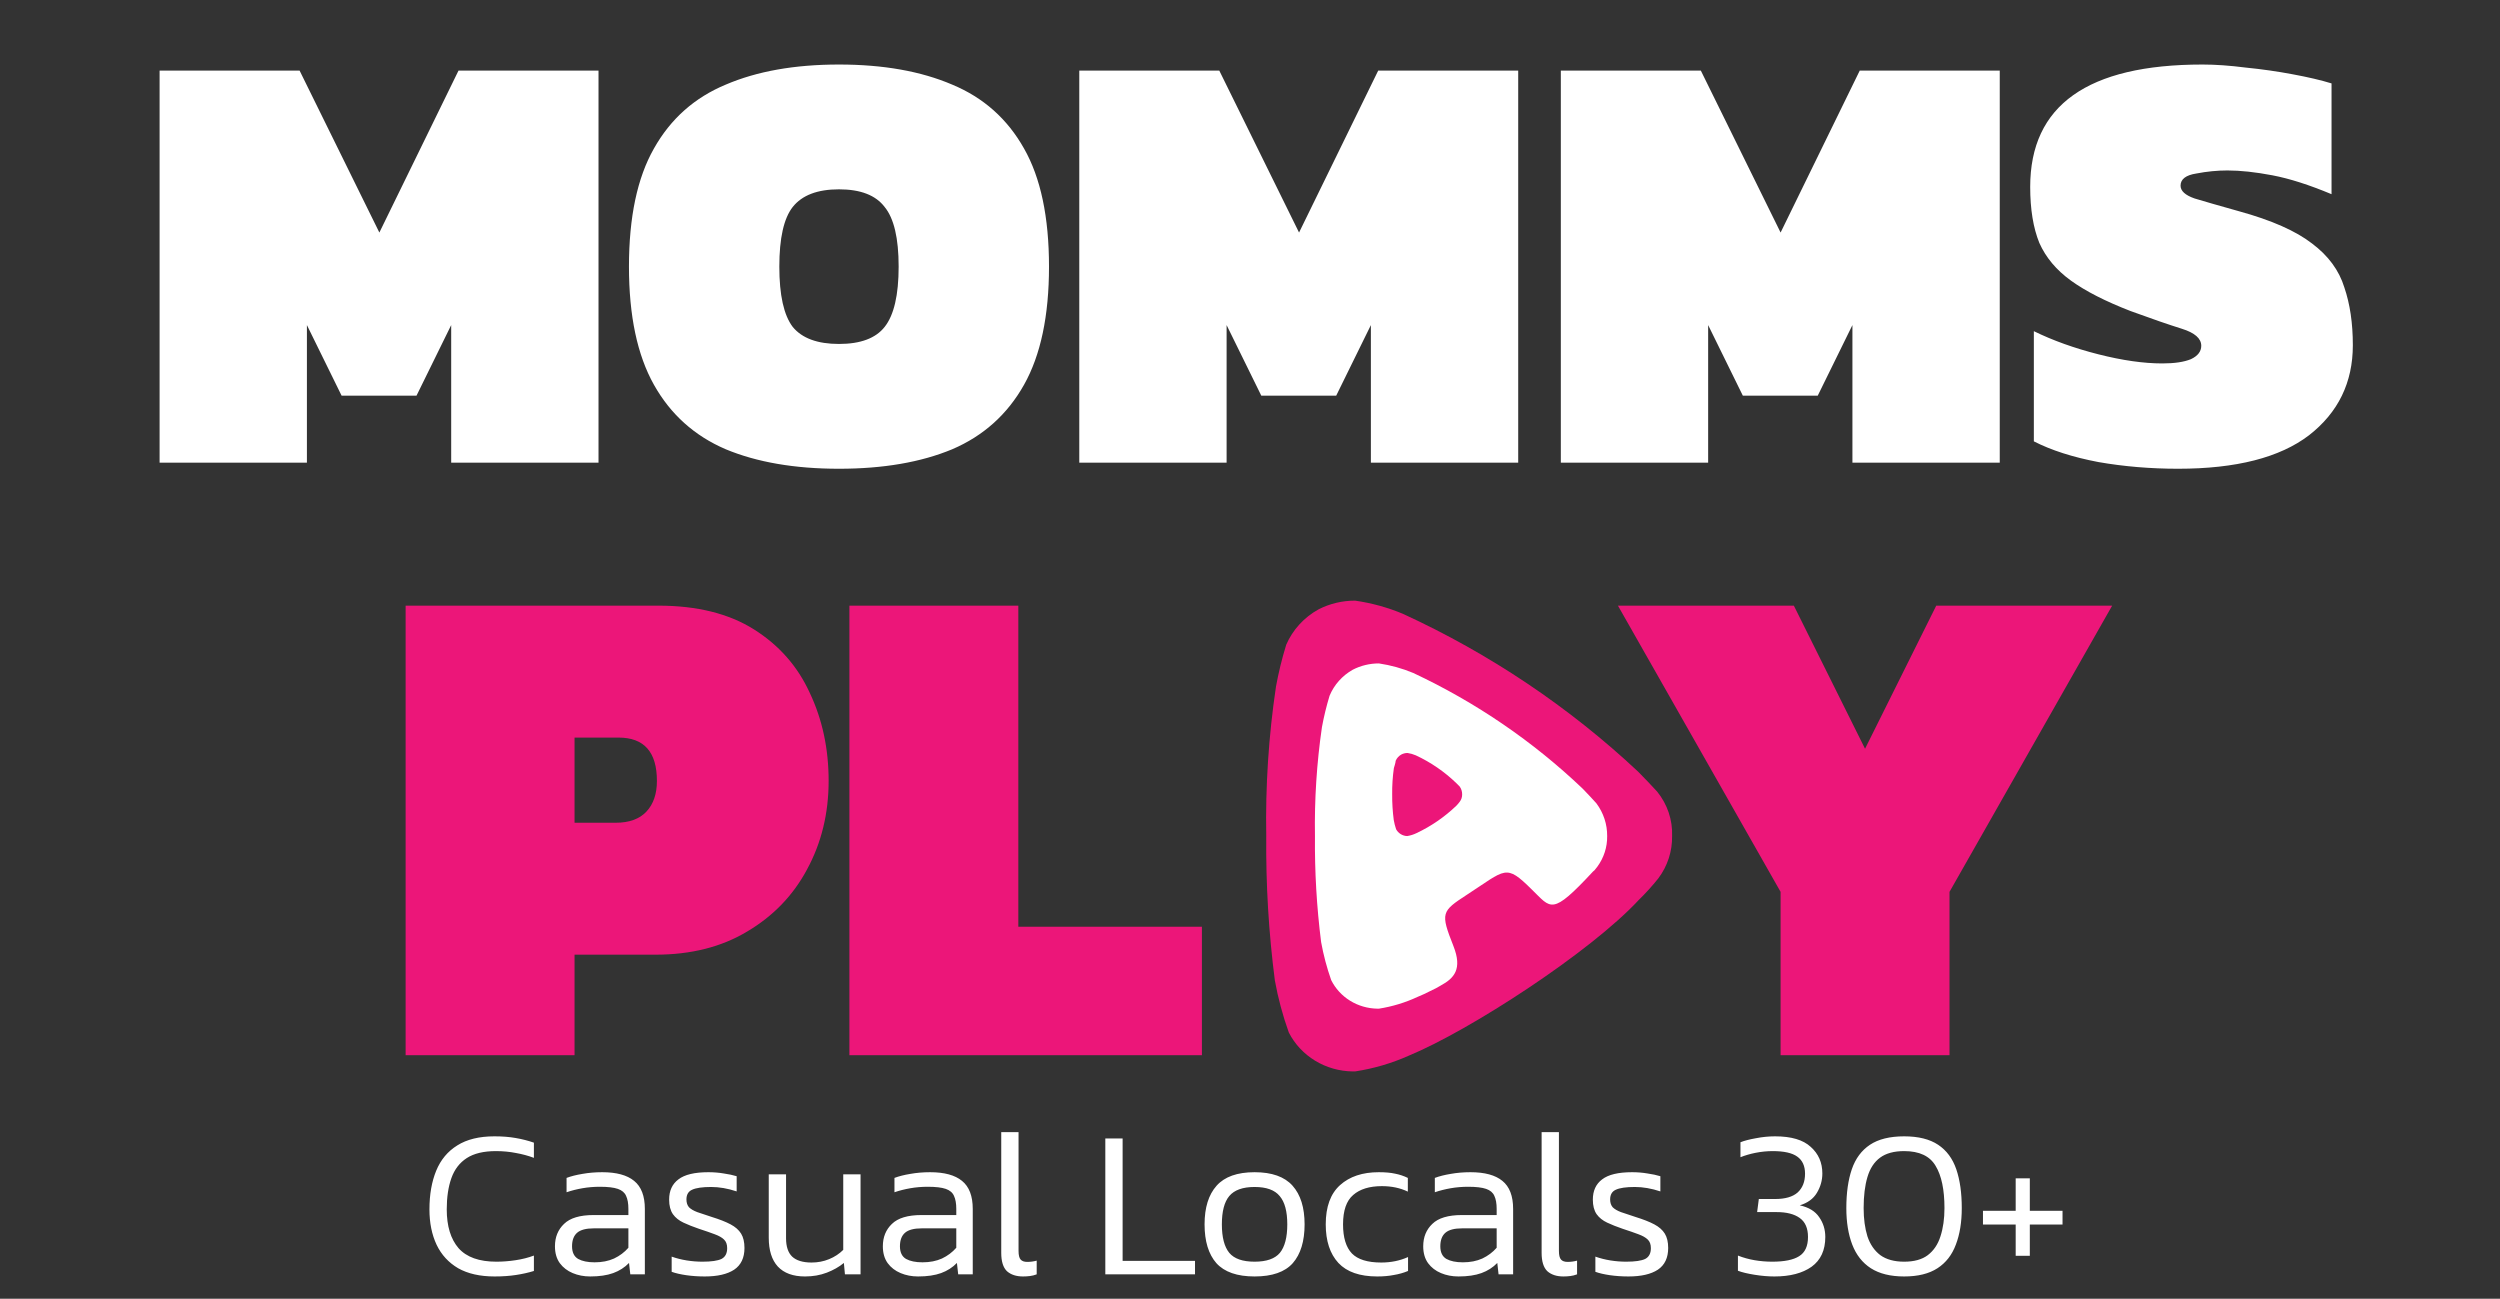
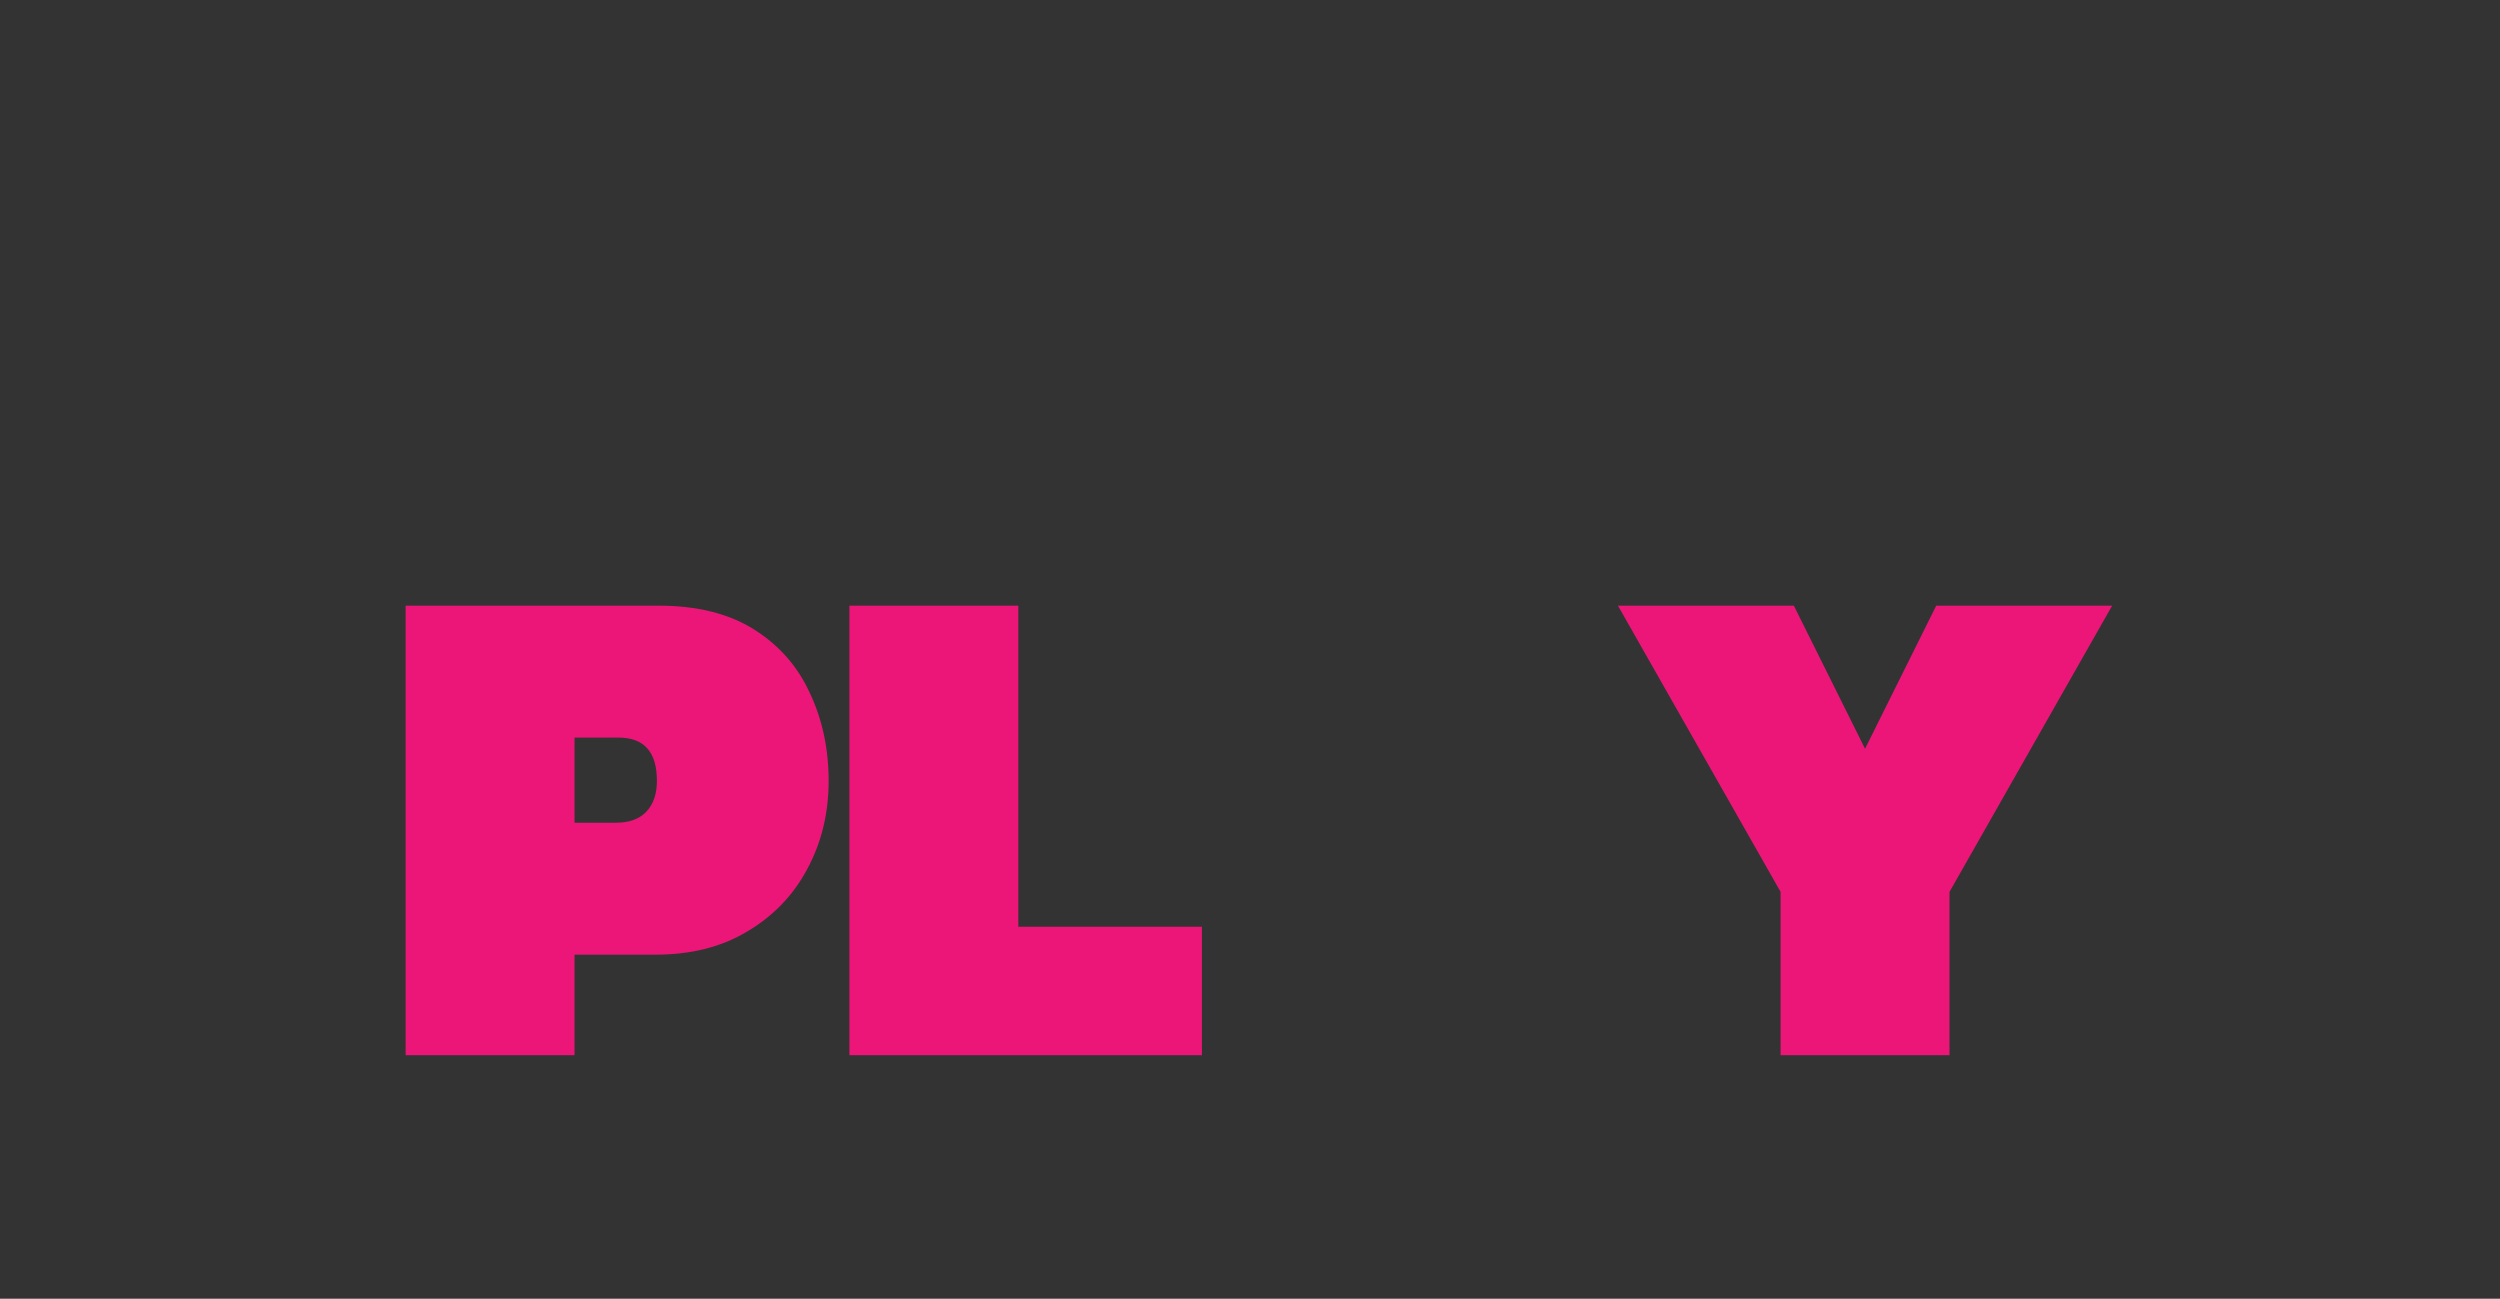
<svg xmlns="http://www.w3.org/2000/svg" width="308" height="160" viewBox="0 0 308 160" fill="none">
  <rect x="0" y="0" width="308" height="160" fill="#333333" stroke="none" />
  <g clip-path="url(#clip0_1424_9575)">
    <path d="M204.162 97.529C203.222 96.523 202.802 96.059 201.822 95.073C193.322 87.108 183.533 80.538 172.842 75.624C170.957 74.835 168.974 74.288 166.942 74C165.381 73.996 163.843 74.362 162.462 75.063C160.665 76.052 159.258 77.588 158.462 79.433C157.941 81.123 157.521 82.84 157.202 84.575C156.295 90.676 155.893 96.837 156.002 103C155.946 108.945 156.3 114.887 157.062 120.787C157.456 122.967 158.032 125.114 158.782 127.205C159.509 128.63 160.63 129.832 162.021 130.678C163.412 131.525 165.018 131.982 166.662 132H166.942C169.223 131.653 171.444 131.002 173.542 130.067C181.082 126.954 195.922 117.307 201.882 110.888C202.745 110.048 203.553 109.157 204.302 108.22C205.44 106.705 206.036 104.872 206.002 103C206.076 101.023 205.424 99.085 204.162 97.529Z" fill="#EC1679" />
-     <path d="M175.443 122.47L176.943 121.735L177.483 121.426C179.163 120.517 180.183 119.396 179.063 116.554C177.443 112.455 177.583 112.281 180.723 110.232C185.563 107.1 185.463 106.365 188.723 109.594C191.123 111.914 191.123 112.9 196.263 107.37L196.443 107.216L196.783 106.79C197.597 105.685 198.025 104.358 198.003 103.001C198.016 101.559 197.554 100.151 196.683 98.98C196.063 98.303 195.703 97.897 194.983 97.162C188.88 91.345 181.834 86.532 174.123 82.914C172.768 82.347 171.343 81.951 169.883 81.734C168.76 81.731 167.654 81.997 166.663 82.508C165.367 83.24 164.36 84.369 163.803 85.717C163.417 86.988 163.103 88.279 162.863 89.584C162.218 94.028 161.931 98.514 162.003 103.001C161.961 107.369 162.215 111.735 162.763 116.07C163.051 117.659 163.465 119.223 164.003 120.749C164.519 121.787 165.323 122.666 166.326 123.288C167.33 123.909 168.492 124.248 169.683 124.268H169.883C171.534 124.008 173.137 123.52 174.643 122.818L175.443 122.47Z" fill="white" />
    <path d="M179.848 96.918L179.433 96.496C177.964 95.077 176.272 93.915 174.428 93.058C174.1 92.917 173.756 92.819 173.404 92.766C173.137 92.769 172.874 92.835 172.637 92.96C172.332 93.132 172.09 93.399 171.949 93.723C171.949 93.95 171.725 94.615 171.725 94.631C171.573 95.705 171.503 96.79 171.517 97.875C171.509 98.927 171.574 99.979 171.709 101.022C171.777 101.407 171.873 101.787 171.997 102.157C172.133 102.409 172.331 102.619 172.573 102.767C172.814 102.915 173.09 102.996 173.372 103.001V103.001C173.766 102.938 174.148 102.818 174.508 102.644C176.312 101.795 177.97 100.655 179.417 99.27C179.567 99.118 179.706 98.956 179.832 98.784C180.034 98.525 180.141 98.204 180.136 97.875C180.142 97.533 180.041 97.198 179.848 96.918V96.918Z" fill="#EC1679" />
  </g>
-   <path d="M19.662 57V8.7H36.912L46.737 28.65L56.487 8.7H73.737V57H55.587V40.05L51.312 48.75H42.087L37.812 40.05V57H19.662ZM103.363 57.75C97.913 57.75 93.263 56.95 89.413 55.35C85.563 53.7 82.613 51.05 80.563 47.4C78.513 43.75 77.488 38.9 77.488 32.85C77.488 26.75 78.513 21.9 80.563 18.3C82.613 14.65 85.563 12.025 89.413 10.425C93.263 8.775 97.913 7.95 103.363 7.95C108.813 7.95 113.463 8.775 117.313 10.425C121.163 12.025 124.113 14.65 126.163 18.3C128.213 21.9 129.238 26.75 129.238 32.85C129.238 38.9 128.213 43.75 126.163 47.4C124.113 51.05 121.163 53.7 117.313 55.35C113.463 56.95 108.813 57.75 103.363 57.75ZM103.363 42.375C106.013 42.375 107.888 41.675 108.988 40.275C110.138 38.825 110.713 36.35 110.713 32.85C110.713 29.35 110.138 26.9 108.988 25.5C107.888 24.05 106.013 23.325 103.363 23.325C100.713 23.325 98.813 24.05 97.663 25.5C96.563 26.9 96.013 29.35 96.013 32.85C96.013 36.35 96.563 38.825 97.663 40.275C98.813 41.675 100.713 42.375 103.363 42.375ZM132.968 57V8.7H150.218L160.043 28.65L169.793 8.7H187.043V57H168.893V40.05L164.618 48.75H155.393L151.118 40.05V57H132.968ZM192.294 57V8.7H209.544L219.369 28.65L229.119 8.7H246.369V57H228.219V40.05L223.944 48.75H214.719L210.444 40.05V57H192.294ZM268.345 57.75C264.945 57.75 261.67 57.475 258.52 56.925C255.37 56.325 252.72 55.475 250.57 54.375V40.8C252.92 41.95 255.57 42.9 258.52 43.65C261.47 44.4 264.095 44.775 266.395 44.775C267.895 44.775 269.07 44.6 269.92 44.25C270.77 43.85 271.195 43.3 271.195 42.6C271.195 41.7 270.395 41 268.795 40.5C267.195 40 265.095 39.275 262.495 38.325C259.395 37.125 256.945 35.875 255.145 34.575C253.345 33.275 252.045 31.725 251.245 29.925C250.495 28.075 250.12 25.775 250.12 23.025C250.12 12.975 257.195 7.95 271.345 7.95C272.945 7.95 274.72 8.075 276.67 8.325C278.67 8.525 280.595 8.8 282.445 9.15C284.345 9.5 285.945 9.875 287.245 10.275V23.925C284.495 22.775 282.07 22 279.97 21.6C277.87 21.2 276.02 21 274.42 21C273.17 21 271.895 21.125 270.595 21.375C269.295 21.575 268.645 22.075 268.645 22.875C268.645 23.525 269.22 24.05 270.37 24.45C271.52 24.8 273.345 25.325 275.845 26.025C279.845 27.125 282.845 28.45 284.845 30C286.845 31.5 288.17 33.3 288.82 35.4C289.52 37.45 289.87 39.825 289.87 42.525C289.87 47.125 288.07 50.825 284.47 53.625C280.87 56.375 275.495 57.75 268.345 57.75Z" fill="white" />
  <path d="M49.972 130V74.616H81.104C85.863 74.616 89.79 75.591 92.886 77.54C95.982 79.489 98.275 82.098 99.766 85.366C101.314 88.634 102.088 92.246 102.088 96.202C102.088 100.215 101.199 103.856 99.422 107.124C97.702 110.335 95.237 112.886 92.026 114.778C88.873 116.67 85.117 117.616 80.76 117.616H70.784V130H49.972ZM70.784 101.362H75.858C77.521 101.362 78.782 100.903 79.642 99.986C80.502 99.069 80.932 97.807 80.932 96.202C80.932 92.647 79.355 90.87 76.202 90.87H70.784V101.362ZM104.646 130V74.616H125.458V114.176H148.076V130H104.646ZM219.368 130V109.876L199.33 74.616H221.002L229.774 92.246L238.546 74.616H260.218L240.18 109.876V130H219.368Z" fill="#EC1679" />
-   <path d="M60.941 157.26C59.139 157.26 57.639 156.922 56.443 156.246C55.265 155.553 54.381 154.591 53.791 153.36C53.202 152.112 52.907 150.656 52.907 148.992C52.907 147.172 53.185 145.586 53.739 144.234C54.294 142.882 55.161 141.842 56.339 141.114C57.518 140.369 59.043 139.996 60.915 139.996C61.886 139.996 62.761 140.065 63.541 140.204C64.339 140.343 65.084 140.533 65.777 140.776V142.648C65.084 142.388 64.347 142.189 63.567 142.05C62.787 141.894 61.964 141.816 61.097 141.816C59.589 141.816 58.393 142.102 57.509 142.674C56.625 143.246 55.993 144.069 55.611 145.144C55.23 146.219 55.039 147.501 55.039 148.992C55.039 151.055 55.525 152.649 56.495 153.776C57.483 154.885 59.035 155.44 61.149 155.44C61.929 155.44 62.718 155.379 63.515 155.258C64.33 155.137 65.084 154.946 65.777 154.686V156.584C65.101 156.792 64.365 156.957 63.567 157.078C62.787 157.199 61.912 157.26 60.941 157.26ZM72.712 157.26C71.932 157.26 71.213 157.121 70.554 156.844C69.896 156.567 69.367 156.159 68.968 155.622C68.57 155.067 68.37 154.374 68.37 153.542C68.37 152.415 68.743 151.497 69.488 150.786C70.234 150.058 71.447 149.694 73.128 149.694H77.418V148.94C77.418 148.264 77.323 147.727 77.132 147.328C76.959 146.929 76.621 146.643 76.118 146.47C75.616 146.297 74.879 146.21 73.908 146.21C73.163 146.21 72.444 146.271 71.75 146.392C71.057 146.513 70.407 146.678 69.8 146.886V145.118C70.355 144.91 71.005 144.745 71.75 144.624C72.513 144.485 73.328 144.416 74.194 144.416C75.945 144.416 77.254 144.771 78.12 145.482C79.004 146.193 79.446 147.345 79.446 148.94V157H77.652L77.496 155.596C76.959 156.151 76.309 156.567 75.546 156.844C74.784 157.121 73.839 157.26 72.712 157.26ZM73.258 155.518C74.16 155.518 74.957 155.362 75.65 155.05C76.344 154.721 76.933 154.279 77.418 153.724V151.332H73.18C72.21 151.332 71.516 151.514 71.1 151.878C70.684 152.242 70.476 152.797 70.476 153.542C70.476 154.287 70.728 154.807 71.23 155.102C71.733 155.379 72.409 155.518 73.258 155.518ZM86.831 157.26C86.033 157.26 85.271 157.208 84.543 157.104C83.832 157 83.234 156.861 82.749 156.688V154.816C83.338 155.024 83.953 155.18 84.595 155.284C85.253 155.388 85.903 155.44 86.545 155.44C87.637 155.44 88.417 155.327 88.885 155.102C89.353 154.859 89.587 154.417 89.587 153.776C89.587 153.308 89.457 152.953 89.197 152.71C88.954 152.467 88.573 152.251 88.053 152.06C87.55 151.869 86.9 151.644 86.103 151.384C85.392 151.141 84.759 150.89 84.205 150.63C83.65 150.37 83.217 150.023 82.905 149.59C82.593 149.139 82.437 148.541 82.437 147.796C82.437 146.704 82.818 145.872 83.581 145.3C84.343 144.711 85.574 144.416 87.273 144.416C87.931 144.416 88.564 144.468 89.171 144.572C89.777 144.659 90.306 144.771 90.757 144.91V146.782C89.665 146.418 88.616 146.236 87.611 146.236C86.536 146.236 85.756 146.349 85.271 146.574C84.803 146.782 84.569 147.181 84.569 147.77C84.569 148.169 84.673 148.489 84.881 148.732C85.106 148.957 85.444 149.157 85.895 149.33C86.363 149.486 86.961 149.685 87.689 149.928C88.642 150.223 89.413 150.526 90.003 150.838C90.592 151.15 91.025 151.531 91.303 151.982C91.58 152.433 91.719 153.022 91.719 153.75C91.719 154.963 91.294 155.856 90.445 156.428C89.595 156.983 88.391 157.26 86.831 157.26ZM99.181 157.26C97.708 157.26 96.59 156.853 95.828 156.038C95.082 155.223 94.71 154.036 94.71 152.476V144.676H96.841V152.554C96.841 153.577 97.093 154.331 97.596 154.816C98.115 155.301 98.913 155.544 99.987 155.544C100.75 155.544 101.47 155.405 102.146 155.128C102.822 154.851 103.402 154.469 103.888 153.984V144.676H106.02V157H104.096L103.966 155.596C103.376 156.081 102.674 156.48 101.86 156.792C101.045 157.104 100.152 157.26 99.181 157.26ZM113.109 157.26C112.329 157.26 111.609 157.121 110.951 156.844C110.292 156.567 109.763 156.159 109.365 155.622C108.966 155.067 108.767 154.374 108.767 153.542C108.767 152.415 109.139 151.497 109.885 150.786C110.63 150.058 111.843 149.694 113.525 149.694H117.815V148.94C117.815 148.264 117.719 147.727 117.529 147.328C117.355 146.929 117.017 146.643 116.515 146.47C116.012 146.297 115.275 146.21 114.305 146.21C113.559 146.21 112.84 146.271 112.147 146.392C111.453 146.513 110.803 146.678 110.197 146.886V145.118C110.751 144.91 111.401 144.745 112.147 144.624C112.909 144.485 113.724 144.416 114.591 144.416C116.341 144.416 117.65 144.771 118.517 145.482C119.401 146.193 119.843 147.345 119.843 148.94V157H118.049L117.893 155.596C117.355 156.151 116.705 156.567 115.943 156.844C115.18 157.121 114.235 157.26 113.109 157.26ZM113.655 155.518C114.556 155.518 115.353 155.362 116.047 155.05C116.74 154.721 117.329 154.279 117.815 153.724V151.332H113.577C112.606 151.332 111.913 151.514 111.497 151.878C111.081 152.242 110.873 152.797 110.873 153.542C110.873 154.287 111.124 154.807 111.627 155.102C112.129 155.379 112.805 155.518 113.655 155.518ZM126.031 157.26C125.199 157.26 124.541 157.043 124.055 156.61C123.587 156.159 123.353 155.405 123.353 154.348V139.476H125.485V154.114C125.485 154.634 125.572 154.989 125.745 155.18C125.919 155.371 126.187 155.466 126.551 155.466C126.95 155.466 127.34 155.414 127.721 155.31V157C127.444 157.104 127.167 157.173 126.889 157.208C126.612 157.243 126.326 157.26 126.031 157.26ZM136.175 157V140.256H138.307V155.336H147.225V157H136.175ZM154.564 157.26C152.414 157.26 150.846 156.714 149.858 155.622C148.887 154.513 148.402 152.918 148.402 150.838C148.402 148.775 148.896 147.189 149.884 146.08C150.872 144.971 152.432 144.416 154.564 144.416C156.696 144.416 158.256 144.971 159.244 146.08C160.232 147.189 160.726 148.775 160.726 150.838C160.726 152.918 160.24 154.513 159.27 155.622C158.299 156.714 156.73 157.26 154.564 157.26ZM154.564 155.44C156.037 155.44 157.077 155.076 157.684 154.348C158.29 153.603 158.594 152.433 158.594 150.838C158.594 149.243 158.282 148.082 157.658 147.354C157.051 146.609 156.02 146.236 154.564 146.236C153.108 146.236 152.068 146.609 151.444 147.354C150.837 148.082 150.534 149.243 150.534 150.838C150.534 152.433 150.837 153.603 151.444 154.348C152.05 155.076 153.09 155.44 154.564 155.44ZM169.675 157.26C167.526 157.26 165.931 156.705 164.891 155.596C163.851 154.469 163.331 152.883 163.331 150.838C163.331 148.671 163.921 147.059 165.099 146.002C166.278 144.945 167.864 144.416 169.857 144.416C170.672 144.416 171.348 144.477 171.885 144.598C172.423 144.702 172.943 144.875 173.445 145.118V146.808C172.509 146.357 171.443 146.132 170.247 146.132C168.722 146.132 167.543 146.496 166.711 147.224C165.879 147.935 165.463 149.139 165.463 150.838C165.463 152.467 165.827 153.663 166.555 154.426C167.283 155.171 168.488 155.544 170.169 155.544C171.365 155.544 172.466 155.319 173.471 154.868V156.584C172.934 156.809 172.353 156.974 171.729 157.078C171.123 157.199 170.438 157.26 169.675 157.26ZM179.683 157.26C178.903 157.26 178.184 157.121 177.525 156.844C176.866 156.567 176.338 156.159 175.939 155.622C175.54 155.067 175.341 154.374 175.341 153.542C175.341 152.415 175.714 151.497 176.459 150.786C177.204 150.058 178.418 149.694 180.099 149.694H184.389V148.94C184.389 148.264 184.294 147.727 184.103 147.328C183.93 146.929 183.592 146.643 183.089 146.47C182.586 146.297 181.85 146.21 180.879 146.21C180.134 146.21 179.414 146.271 178.721 146.392C178.028 146.513 177.378 146.678 176.771 146.886V145.118C177.326 144.91 177.976 144.745 178.721 144.624C179.484 144.485 180.298 144.416 181.165 144.416C182.916 144.416 184.224 144.771 185.091 145.482C185.975 146.193 186.417 147.345 186.417 148.94V157H184.623L184.467 155.596C183.93 156.151 183.28 156.567 182.517 156.844C181.754 157.121 180.81 157.26 179.683 157.26ZM180.229 155.518C181.13 155.518 181.928 155.362 182.621 155.05C183.314 154.721 183.904 154.279 184.389 153.724V151.332H180.151C179.18 151.332 178.487 151.514 178.071 151.878C177.655 152.242 177.447 152.797 177.447 153.542C177.447 154.287 177.698 154.807 178.201 155.102C178.704 155.379 179.38 155.518 180.229 155.518ZM192.605 157.26C191.773 157.26 191.115 157.043 190.629 156.61C190.161 156.159 189.927 155.405 189.927 154.348V139.476H192.059V154.114C192.059 154.634 192.146 154.989 192.319 155.18C192.493 155.371 192.761 155.466 193.125 155.466C193.524 155.466 193.914 155.414 194.295 155.31V157C194.018 157.104 193.741 157.173 193.463 157.208C193.186 157.243 192.9 157.26 192.605 157.26ZM200.632 157.26C199.834 157.26 199.072 157.208 198.344 157.104C197.633 157 197.035 156.861 196.55 156.688V154.816C197.139 155.024 197.754 155.18 198.396 155.284C199.054 155.388 199.704 155.44 200.346 155.44C201.438 155.44 202.218 155.327 202.686 155.102C203.154 154.859 203.388 154.417 203.388 153.776C203.388 153.308 203.258 152.953 202.998 152.71C202.755 152.467 202.374 152.251 201.854 152.06C201.351 151.869 200.701 151.644 199.904 151.384C199.193 151.141 198.56 150.89 198.006 150.63C197.451 150.37 197.018 150.023 196.706 149.59C196.394 149.139 196.238 148.541 196.238 147.796C196.238 146.704 196.619 145.872 197.382 145.3C198.144 144.711 199.375 144.416 201.074 144.416C201.732 144.416 202.365 144.468 202.972 144.572C203.578 144.659 204.107 144.771 204.558 144.91V146.782C203.466 146.418 202.417 146.236 201.412 146.236C200.337 146.236 199.557 146.349 199.072 146.574C198.604 146.782 198.369 147.181 198.369 147.77C198.369 148.169 198.474 148.489 198.682 148.732C198.907 148.957 199.245 149.157 199.696 149.33C200.164 149.486 200.762 149.685 201.49 149.928C202.443 150.223 203.214 150.526 203.804 150.838C204.393 151.15 204.826 151.531 205.104 151.982C205.381 152.433 205.52 153.022 205.52 153.75C205.52 154.963 205.095 155.856 204.246 156.428C203.396 156.983 202.192 157.26 200.632 157.26ZM218.611 157.26C217.848 157.26 217.033 157.191 216.167 157.052C215.3 156.913 214.615 156.749 214.113 156.558V154.686C214.771 154.946 215.456 155.137 216.167 155.258C216.877 155.379 217.605 155.44 218.351 155.44C219.841 155.44 220.942 155.215 221.653 154.764C222.381 154.313 222.745 153.525 222.745 152.398C222.745 151.323 222.407 150.543 221.731 150.058C221.055 149.573 220.11 149.33 218.897 149.33H216.479L216.687 147.718H218.689C219.937 147.718 220.864 147.449 221.471 146.912C222.077 146.357 222.381 145.586 222.381 144.598C222.381 143.645 222.06 142.943 221.419 142.492C220.795 142.041 219.789 141.816 218.403 141.816C217.709 141.816 217.007 141.885 216.297 142.024C215.603 142.163 214.979 142.345 214.425 142.57V140.724C214.91 140.533 215.543 140.369 216.323 140.23C217.12 140.074 217.909 139.996 218.689 139.996C220.682 139.996 222.147 140.429 223.083 141.296C224.036 142.145 224.513 143.237 224.513 144.572C224.513 145.421 224.287 146.219 223.837 146.964C223.403 147.692 222.701 148.203 221.731 148.498C222.84 148.741 223.637 149.226 224.123 149.954C224.625 150.665 224.877 151.479 224.877 152.398C224.877 154.027 224.313 155.249 223.187 156.064C222.06 156.861 220.535 157.26 218.611 157.26ZM234.592 157.26C232.911 157.26 231.541 156.922 230.484 156.246C229.444 155.57 228.681 154.599 228.196 153.334C227.711 152.069 227.468 150.569 227.468 148.836C227.468 146.964 227.693 145.369 228.144 144.052C228.595 142.735 229.34 141.729 230.38 141.036C231.42 140.343 232.824 139.996 234.592 139.996C236.343 139.996 237.738 140.343 238.778 141.036C239.818 141.729 240.563 142.735 241.014 144.052C241.465 145.369 241.69 146.964 241.69 148.836C241.69 150.569 241.447 152.069 240.962 153.334C240.494 154.599 239.74 155.57 238.7 156.246C237.66 156.922 236.291 157.26 234.592 157.26ZM234.592 155.44C235.823 155.44 236.793 155.171 237.504 154.634C238.232 154.079 238.752 153.308 239.064 152.32C239.393 151.315 239.558 150.153 239.558 148.836C239.558 146.565 239.194 144.832 238.466 143.636C237.755 142.423 236.464 141.816 234.592 141.816C233.344 141.816 232.356 142.085 231.628 142.622C230.9 143.159 230.38 143.957 230.068 145.014C229.756 146.054 229.6 147.328 229.6 148.836C229.6 150.153 229.756 151.315 230.068 152.32C230.397 153.308 230.926 154.079 231.654 154.634C232.399 155.171 233.379 155.44 234.592 155.44ZM248.332 154.712V150.864H244.302V149.174H248.332V145.17H250.074V149.174H254.104V150.864H250.074V154.712H248.332Z" fill="white" />
  <defs>
    <clipPath id="clip0_1424_9575">
-       <rect width="50" height="58" fill="white" transform="translate(156 74)" />
-     </clipPath>
+       </clipPath>
  </defs>
</svg>